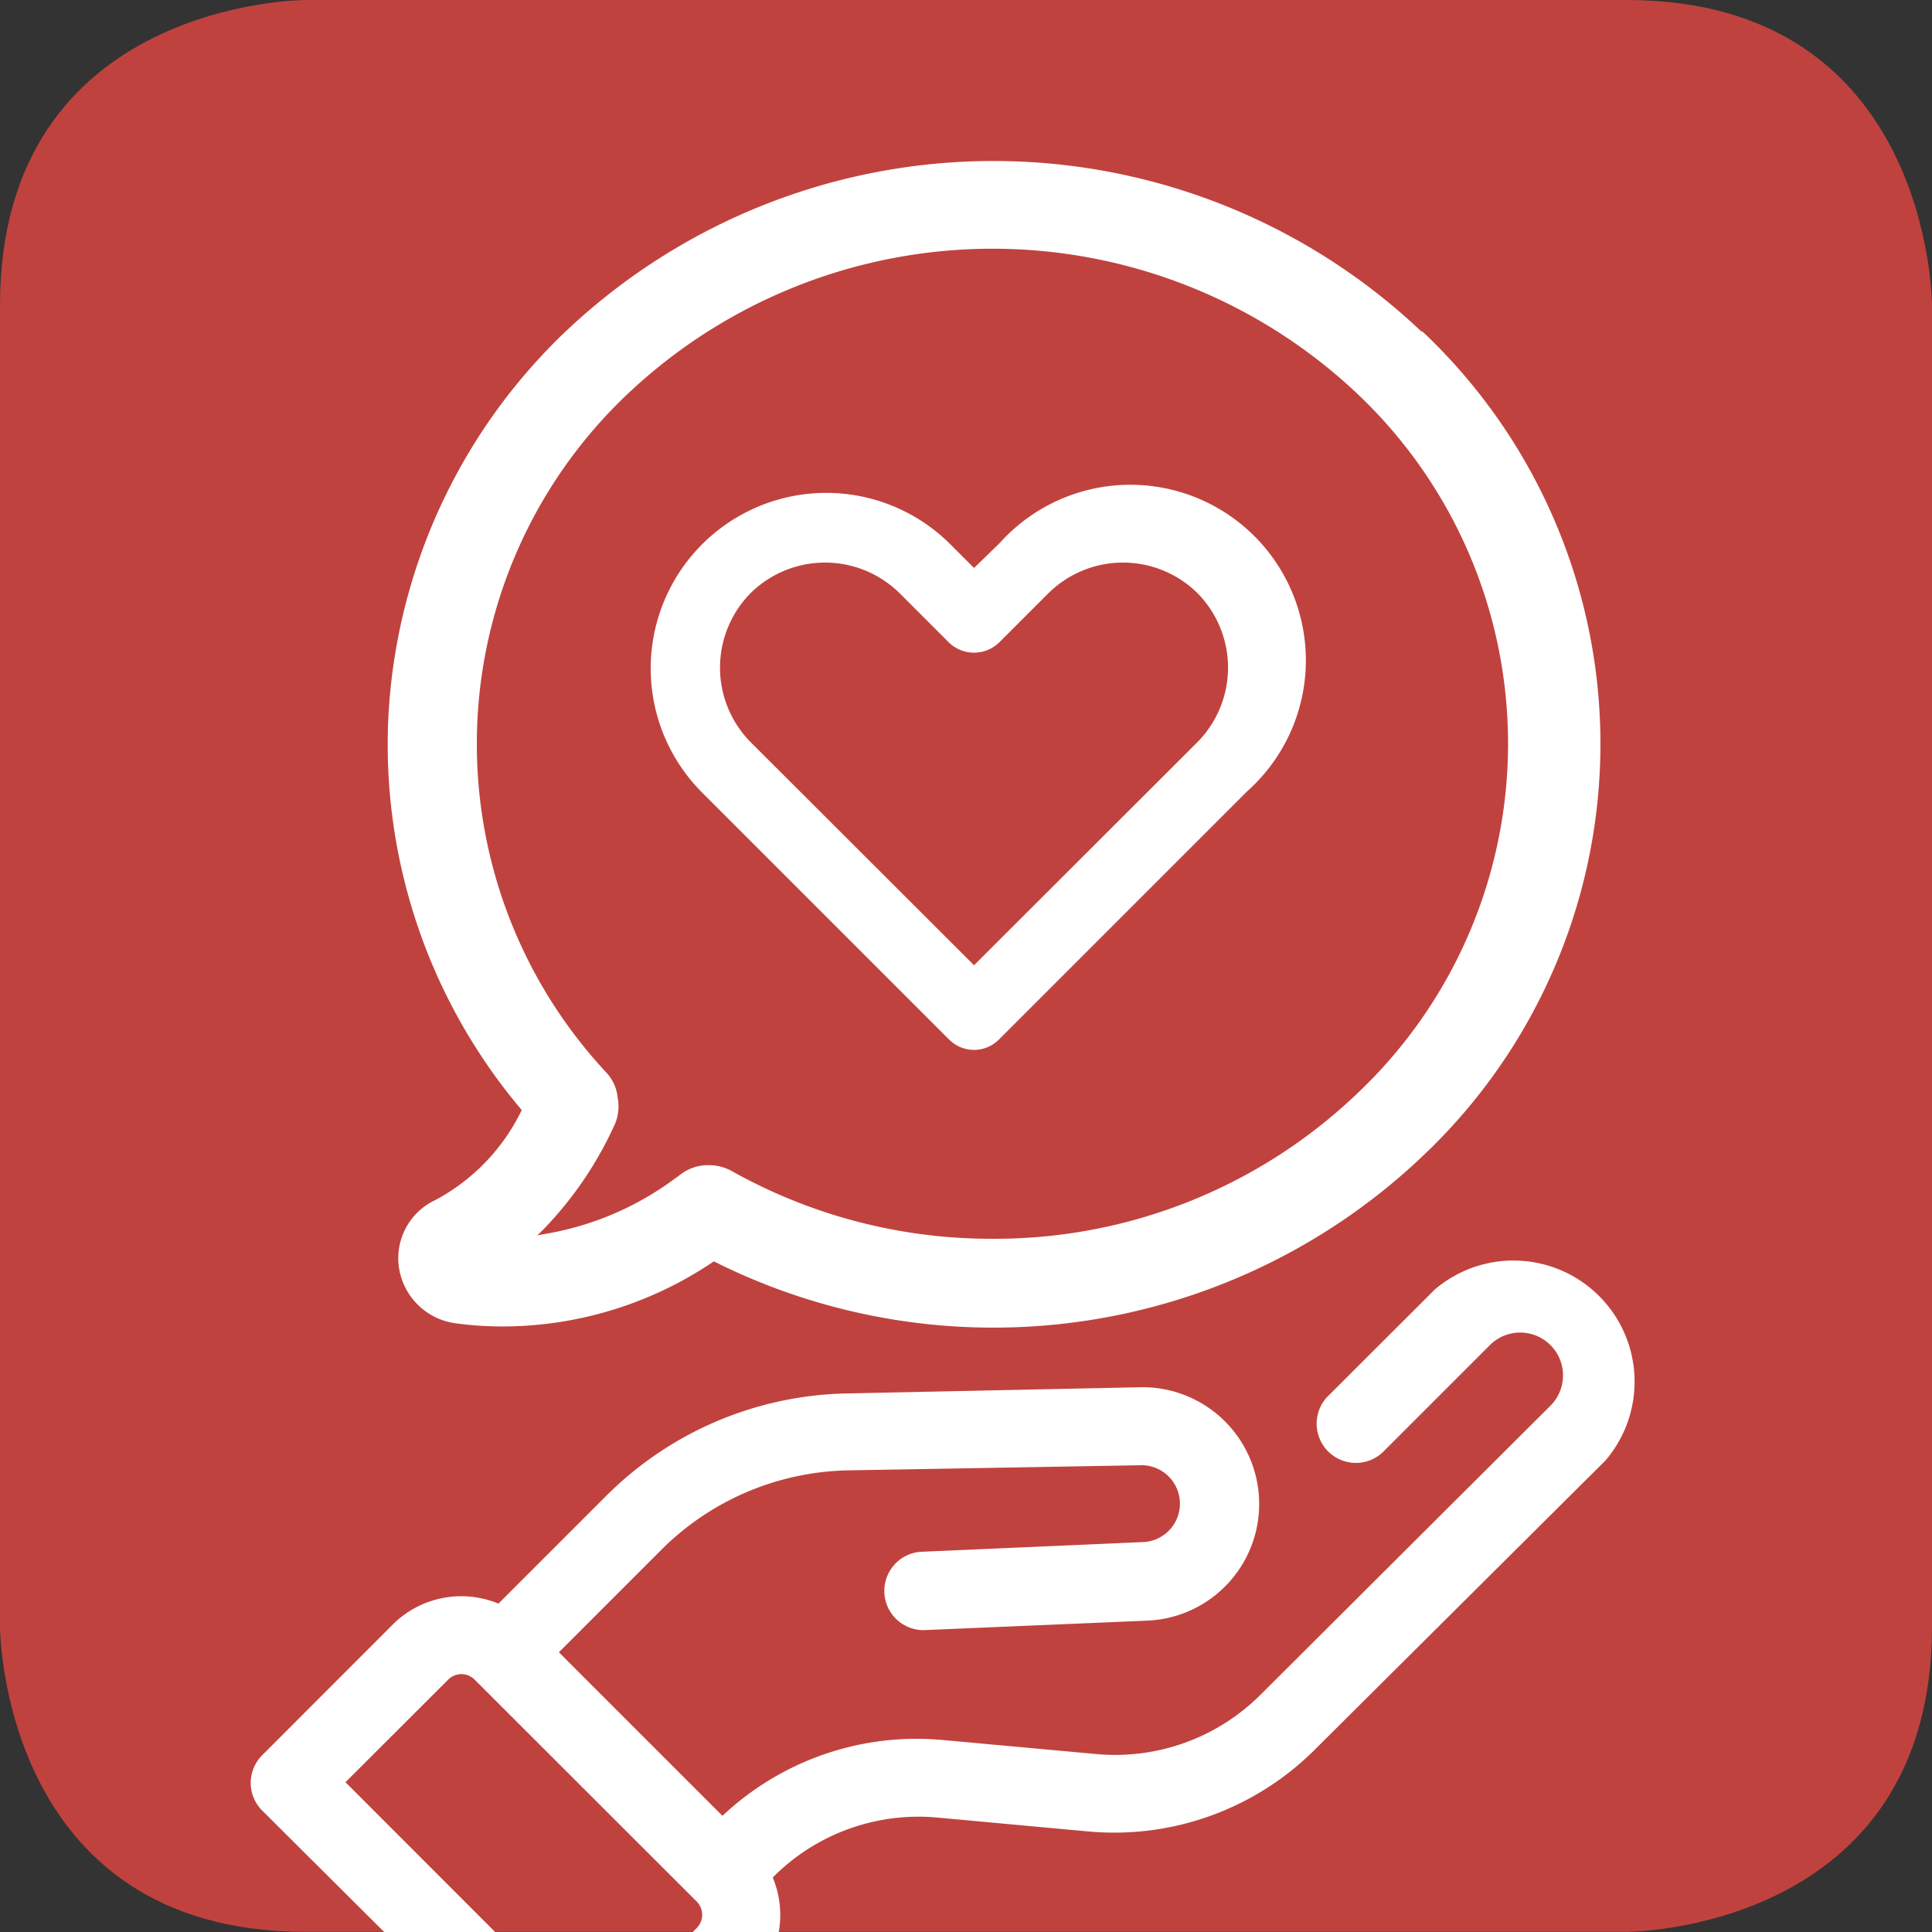
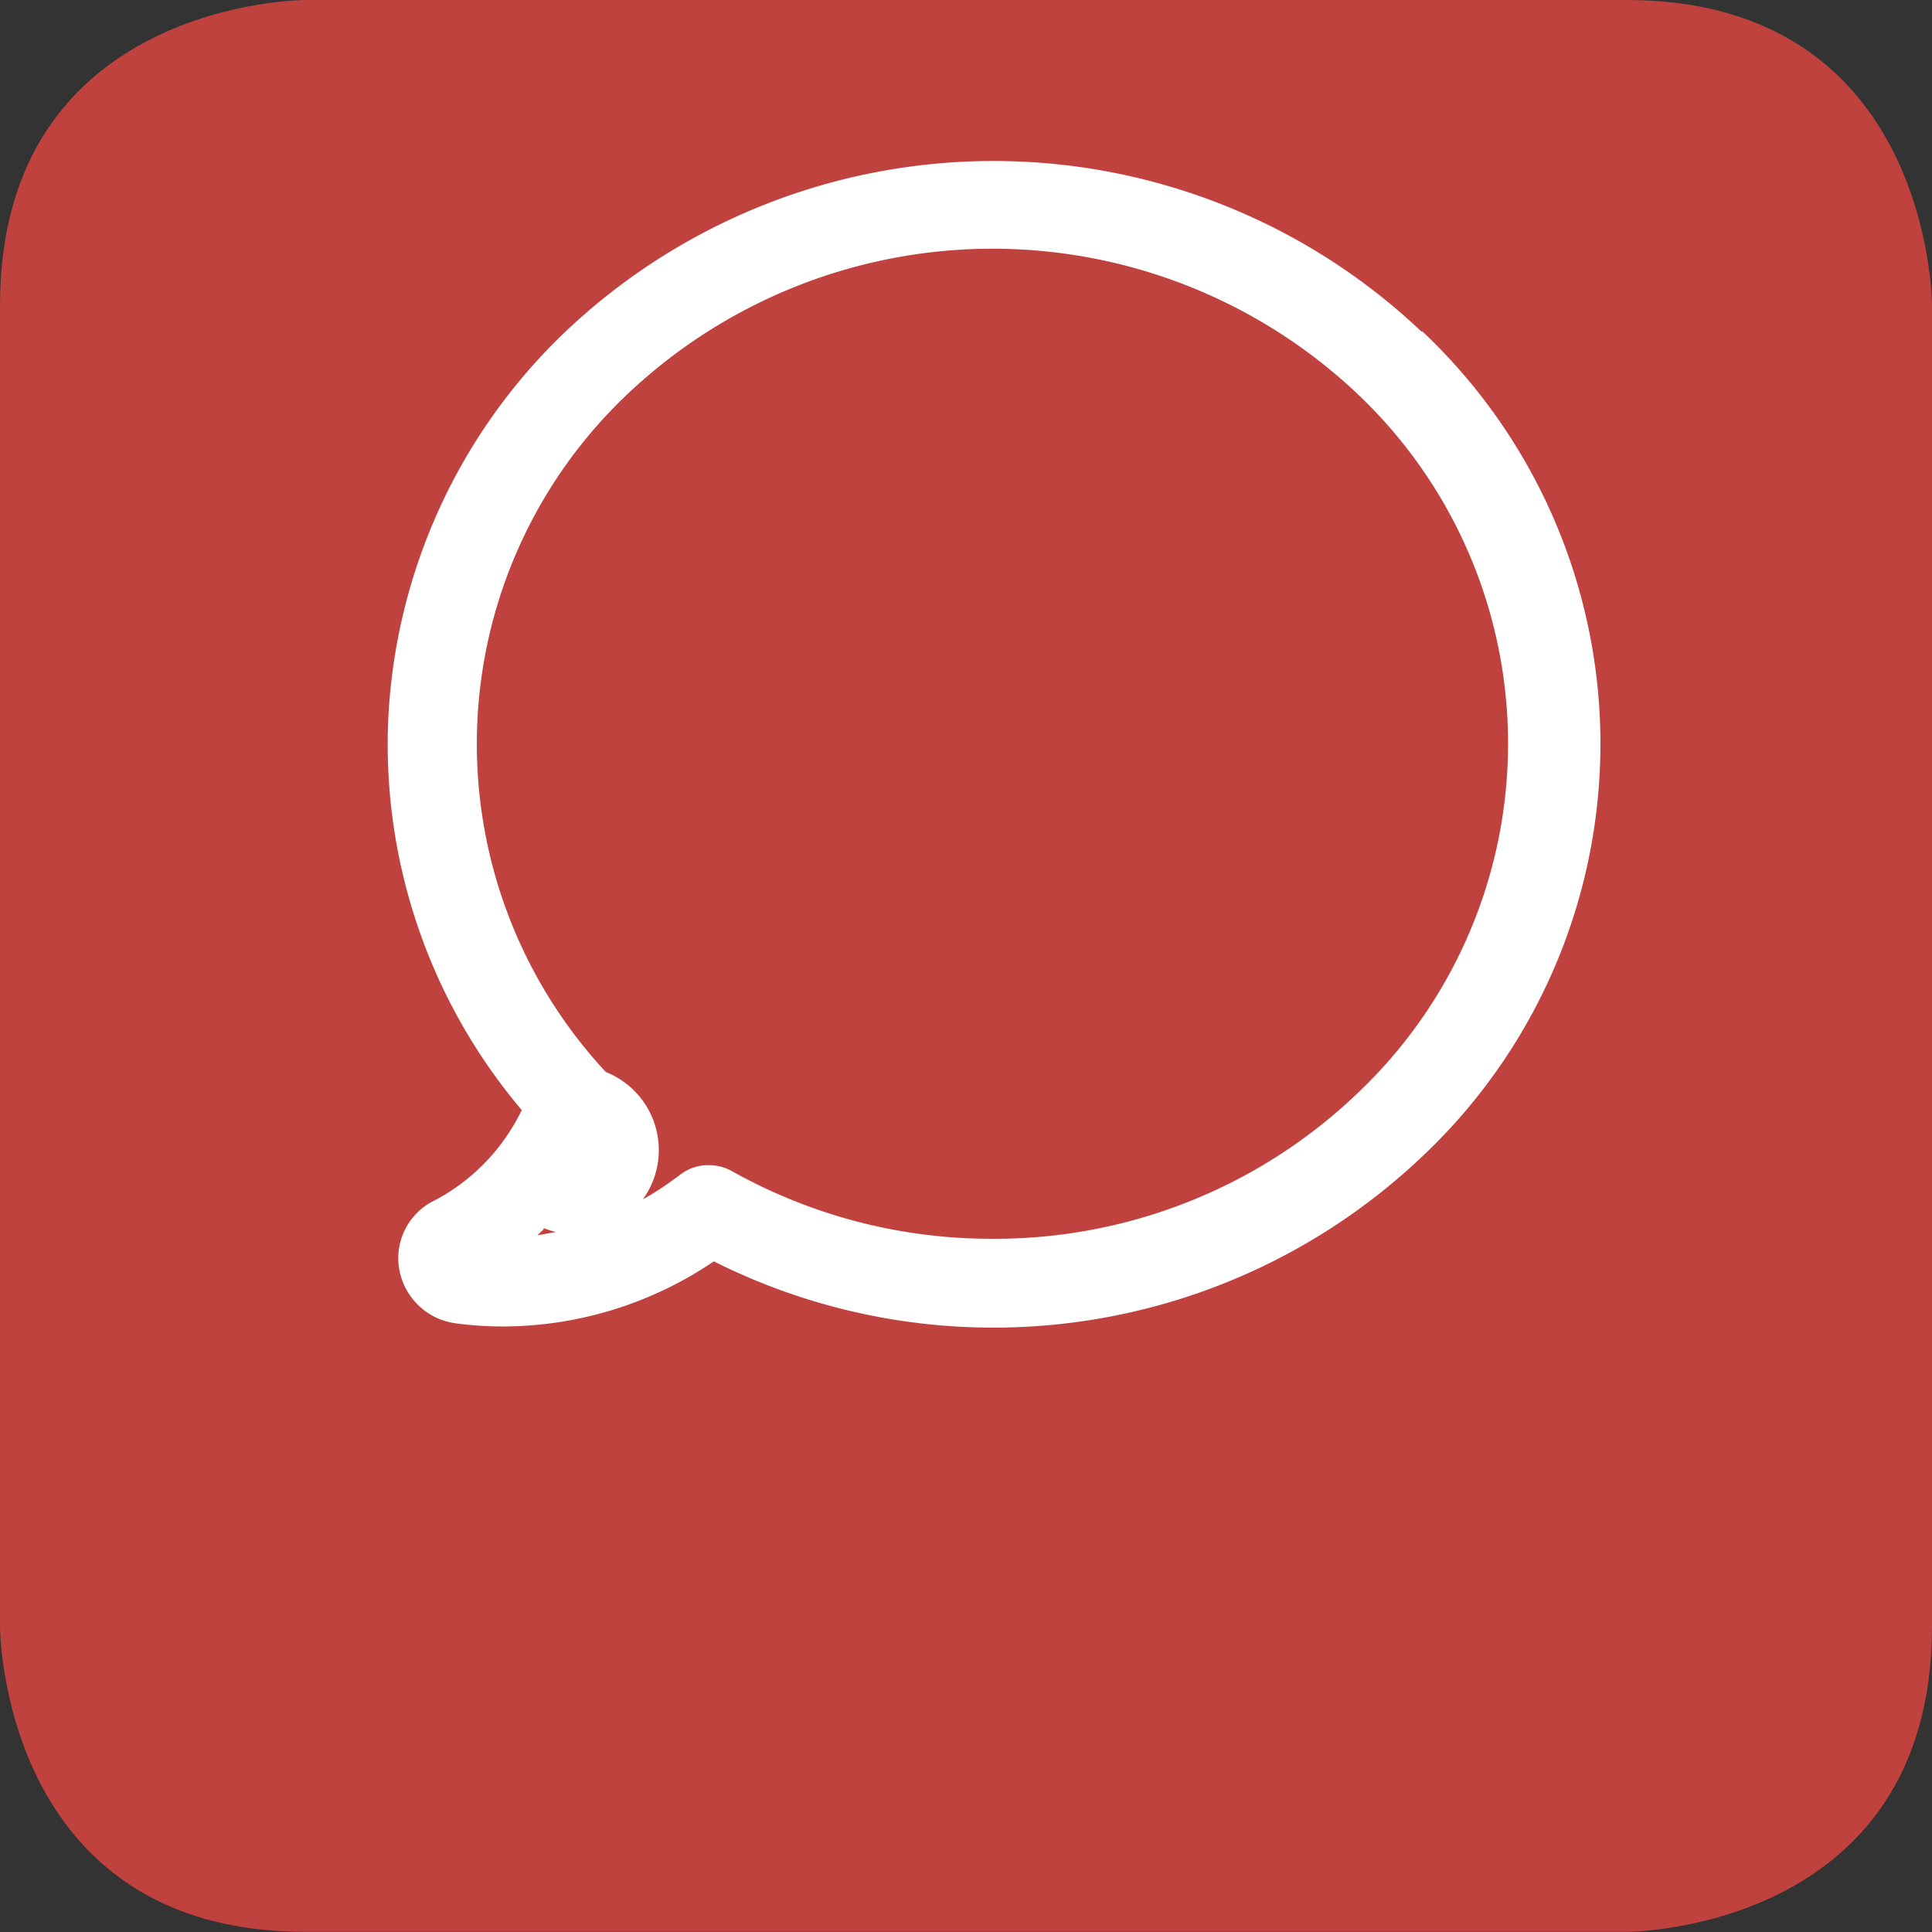
<svg xmlns="http://www.w3.org/2000/svg" viewBox="0 0 127.56 127.56">
  <rect x="0" y="0" width="127.56" height="127.56" fill="#333333" stroke="none" />
  <defs>
    <style>.cls-1{fill:#c0423e;}.cls-2{fill:#fff;}</style>
  </defs>
  <g id="Livello_2" data-name="Livello 2">
    <path class="cls-1" d="M20.16,0S0,0,0,20.16v87.23s0,20.16,20.16,20.16H107.4s20.16,0,20.16-20.16V20.16S127.56,0,107.4,0Z" />
  </g>
  <g id="Loghi">
-     <path class="cls-2" d="M94.72,85.15l-7.1,7.09a2.59,2.59,0,0,0,3.66,3.66l7.09-7.09a2.81,2.81,0,1,1,4,4L83.25,111.87a13.58,13.58,0,0,1-10.88,3.94l-10.06-.92a18.69,18.69,0,0,0-14.61,5l-10.8-10.8,6.73-6.73a17.92,17.92,0,0,1,12.43-5.28l19.37-.34a2.54,2.54,0,0,1,.15,5.07l-14.83.65a2.59,2.59,0,0,0,.22,5.17L75.81,107a7.71,7.71,0,0,0-.47-15.41L56,92a23.1,23.1,0,0,0-16,6.79l-7.09,7.09a6.41,6.41,0,0,0-7,1.4l-8.6,8.61a2.58,2.58,0,0,0,0,3.65L30.7,132.87a2.58,2.58,0,1,0,3.65-3.65L22.81,117.67l6.78-6.77a1.23,1.23,0,0,1,1.75,0L46,125.55a1.24,1.24,0,0,1,0,1.75l-1.9,1.9a2.58,2.58,0,1,0,3.65,3.66l1.9-1.9a6.42,6.42,0,0,0,1.37-7A13.54,13.54,0,0,1,61.84,120l10,.92a18.75,18.75,0,0,0,15-5.43L106,96.43A8,8,0,0,0,94.72,85.15" />
-     <path class="cls-2" d="M93.85,21.89a41.08,41.08,0,0,0-56.51,0,37.85,37.85,0,0,0-11.7,25.49,37.36,37.36,0,0,0,8.74,25.83l.07.09-.05.09a13.25,13.25,0,0,1-5.65,5.84,4.24,4.24,0,0,0-2.4,4.52A4.37,4.37,0,0,0,30,87.36h0a23.31,23.31,0,0,0,3.2.22A24.91,24.91,0,0,0,47,83.37l.13-.09.14.07a41.12,41.12,0,0,0,46.64-7,37.42,37.42,0,0,0,0-54.47ZM35.9,81.15a24.46,24.46,0,0,0,4.73-7,3,3,0,0,0,.14-1.72v-.06A2.83,2.83,0,0,0,40,70.78,31.8,31.8,0,0,1,41.45,26a35.07,35.07,0,0,1,48.17,0,31.78,31.78,0,0,1,0,46.19,34.62,34.62,0,0,1-24.11,9.6A35,35,0,0,1,48.3,77.31a3.14,3.14,0,0,0-1.49-.38,3,3,0,0,0-2,.71l-.27.19a19.89,19.89,0,0,1-8.43,3.62l-.63.11Z" />
-     <path class="cls-2" d="M66,35.86,64.31,37.5l-1.64-1.64A11.59,11.59,0,0,0,46.28,52.25L62.67,68.64a2.32,2.32,0,0,0,3.28,0L82.34,52.25A11.59,11.59,0,1,0,66,35.86ZM79.06,49,64.31,63.73,49.56,49a7,7,0,0,1,0-9.84,7,7,0,0,1,9.83,0l3.28,3.28a2.39,2.39,0,0,0,3.28,0l3.28-3.28a7,7,0,0,1,9.83,0,7,7,0,0,1,0,9.84Z" />
+     <path class="cls-2" d="M93.85,21.89a41.08,41.08,0,0,0-56.51,0,37.85,37.85,0,0,0-11.7,25.49,37.36,37.36,0,0,0,8.74,25.83l.07.09-.05.09a13.25,13.25,0,0,1-5.65,5.84,4.24,4.24,0,0,0-2.4,4.52A4.37,4.37,0,0,0,30,87.36h0a23.31,23.31,0,0,0,3.2.22A24.91,24.91,0,0,0,47,83.37l.13-.09.14.07a41.12,41.12,0,0,0,46.64-7,37.42,37.42,0,0,0,0-54.47ZM35.9,81.15v-.06A2.83,2.83,0,0,0,40,70.78,31.8,31.8,0,0,1,41.45,26a35.07,35.07,0,0,1,48.17,0,31.78,31.78,0,0,1,0,46.19,34.62,34.62,0,0,1-24.11,9.6A35,35,0,0,1,48.3,77.31a3.14,3.14,0,0,0-1.49-.38,3,3,0,0,0-2,.71l-.27.19a19.89,19.89,0,0,1-8.43,3.62l-.63.11Z" />
  </g>
</svg>